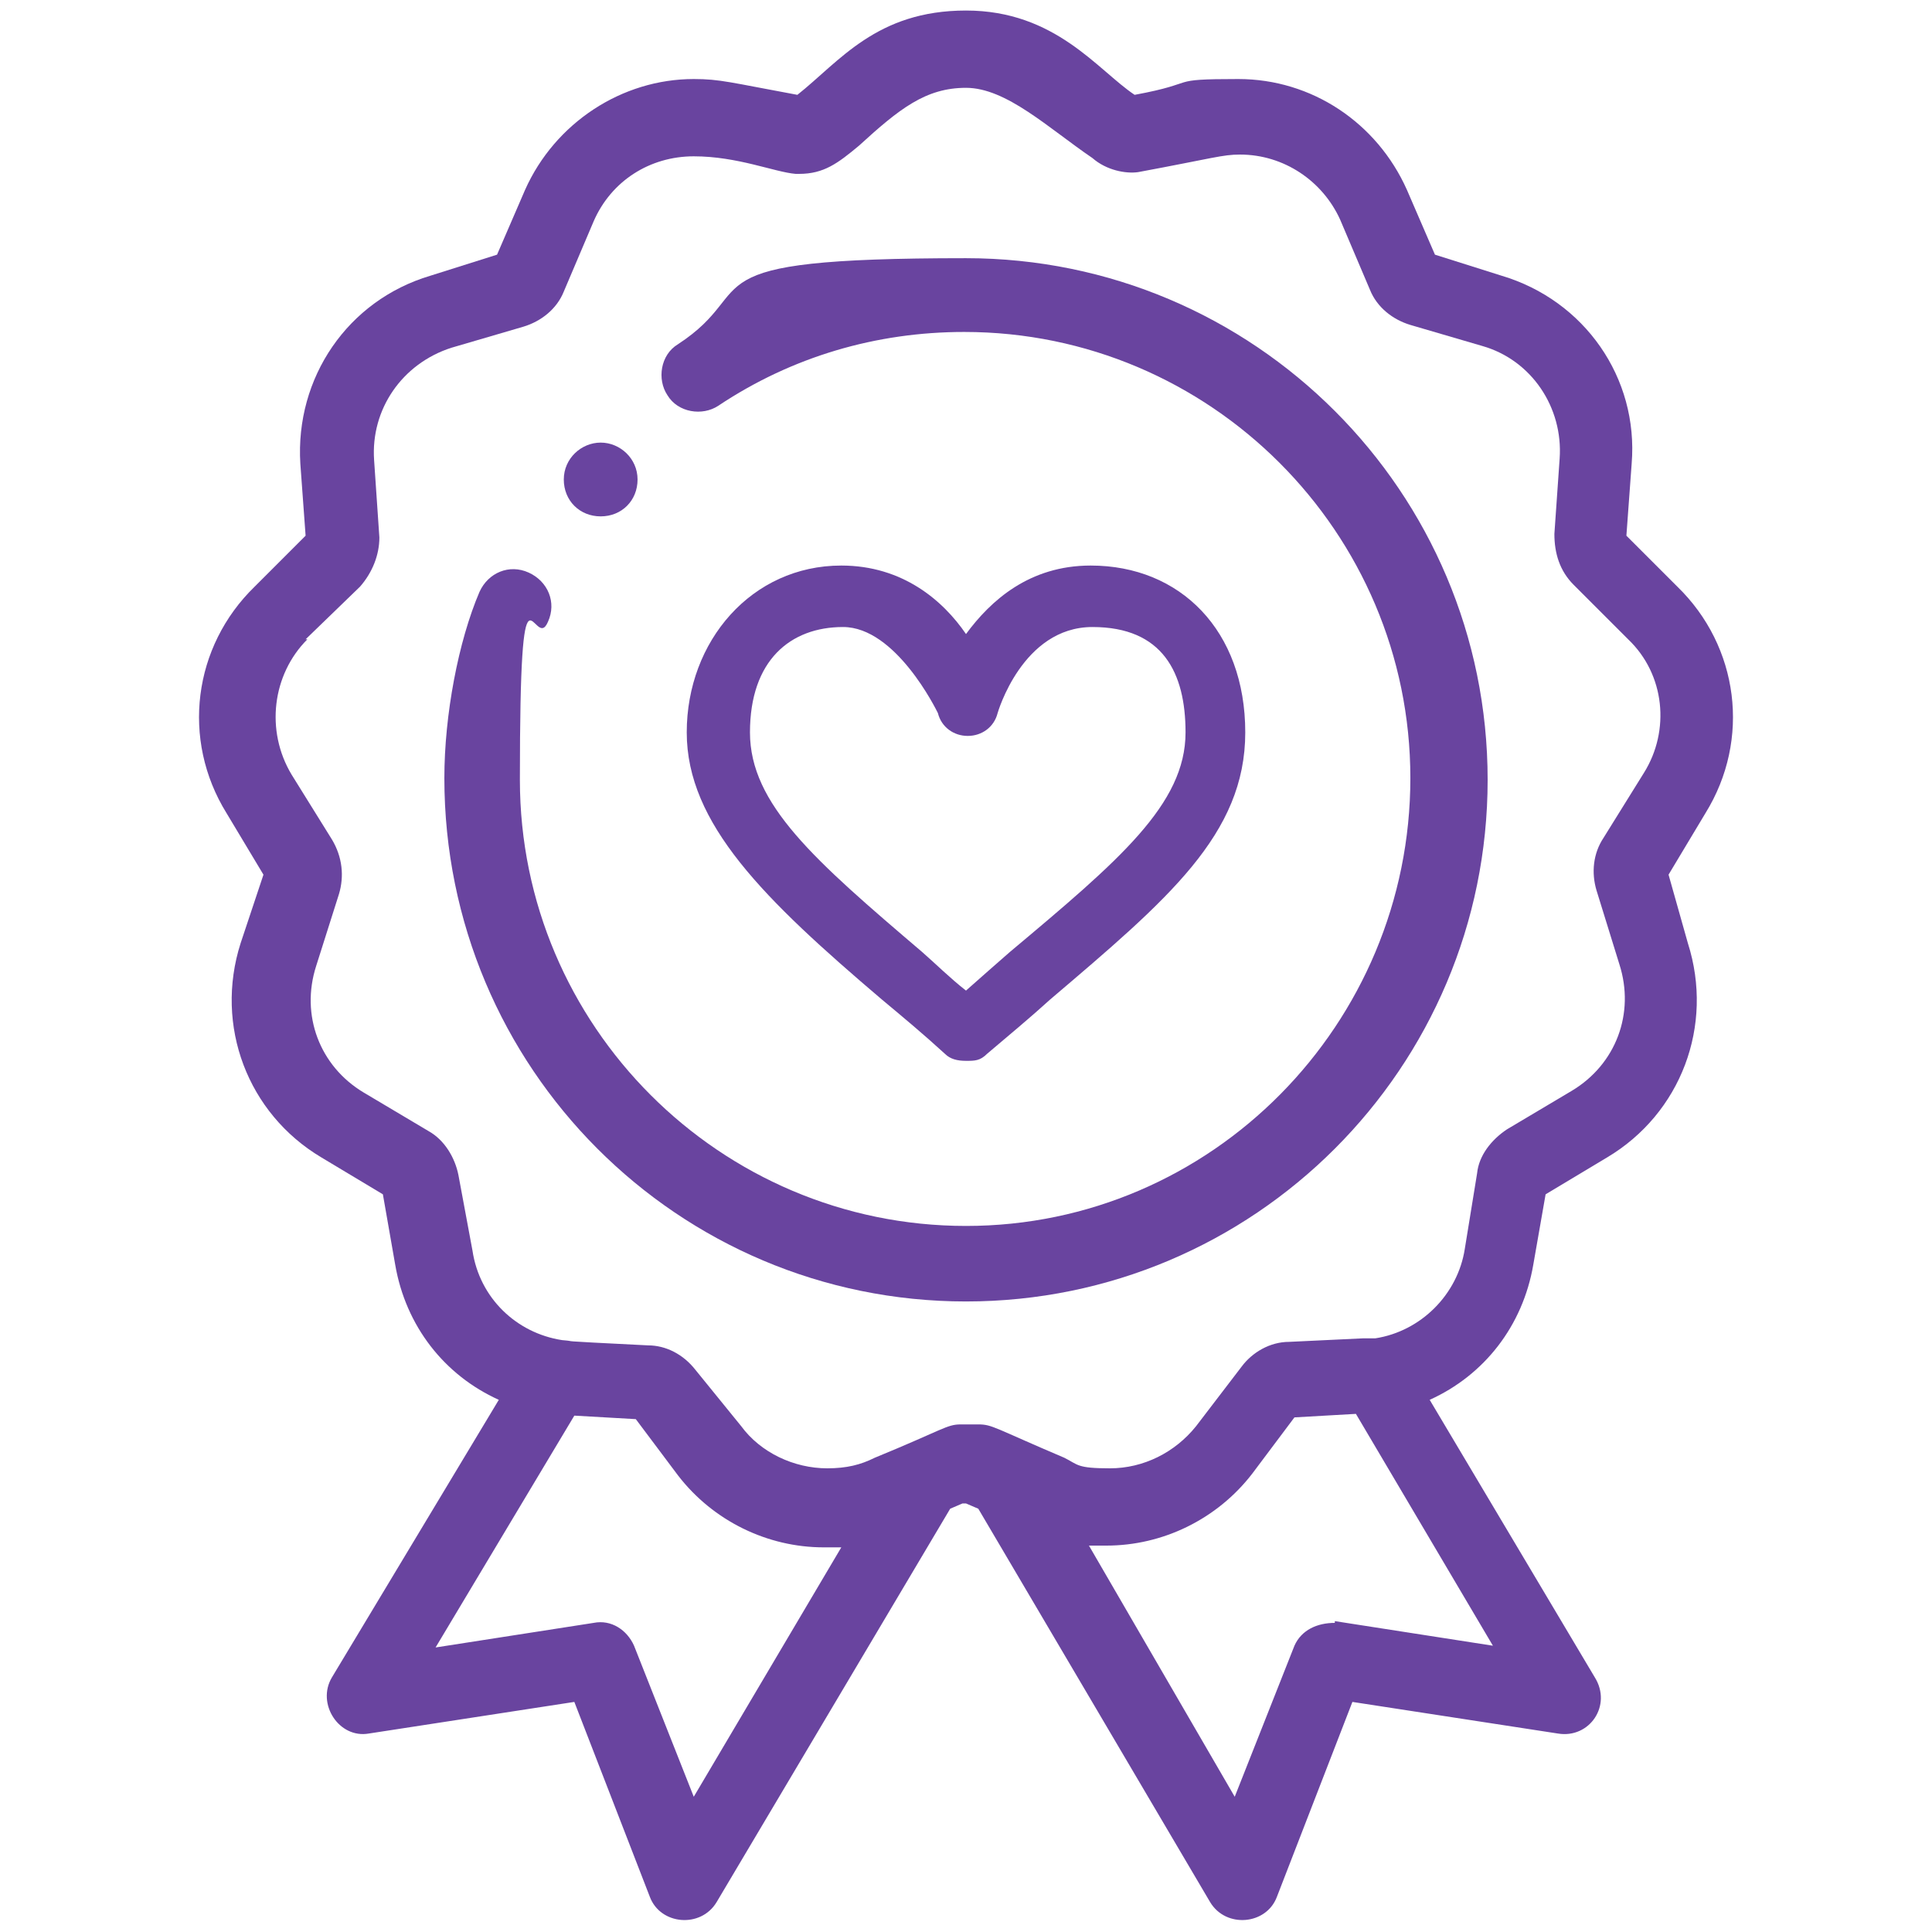
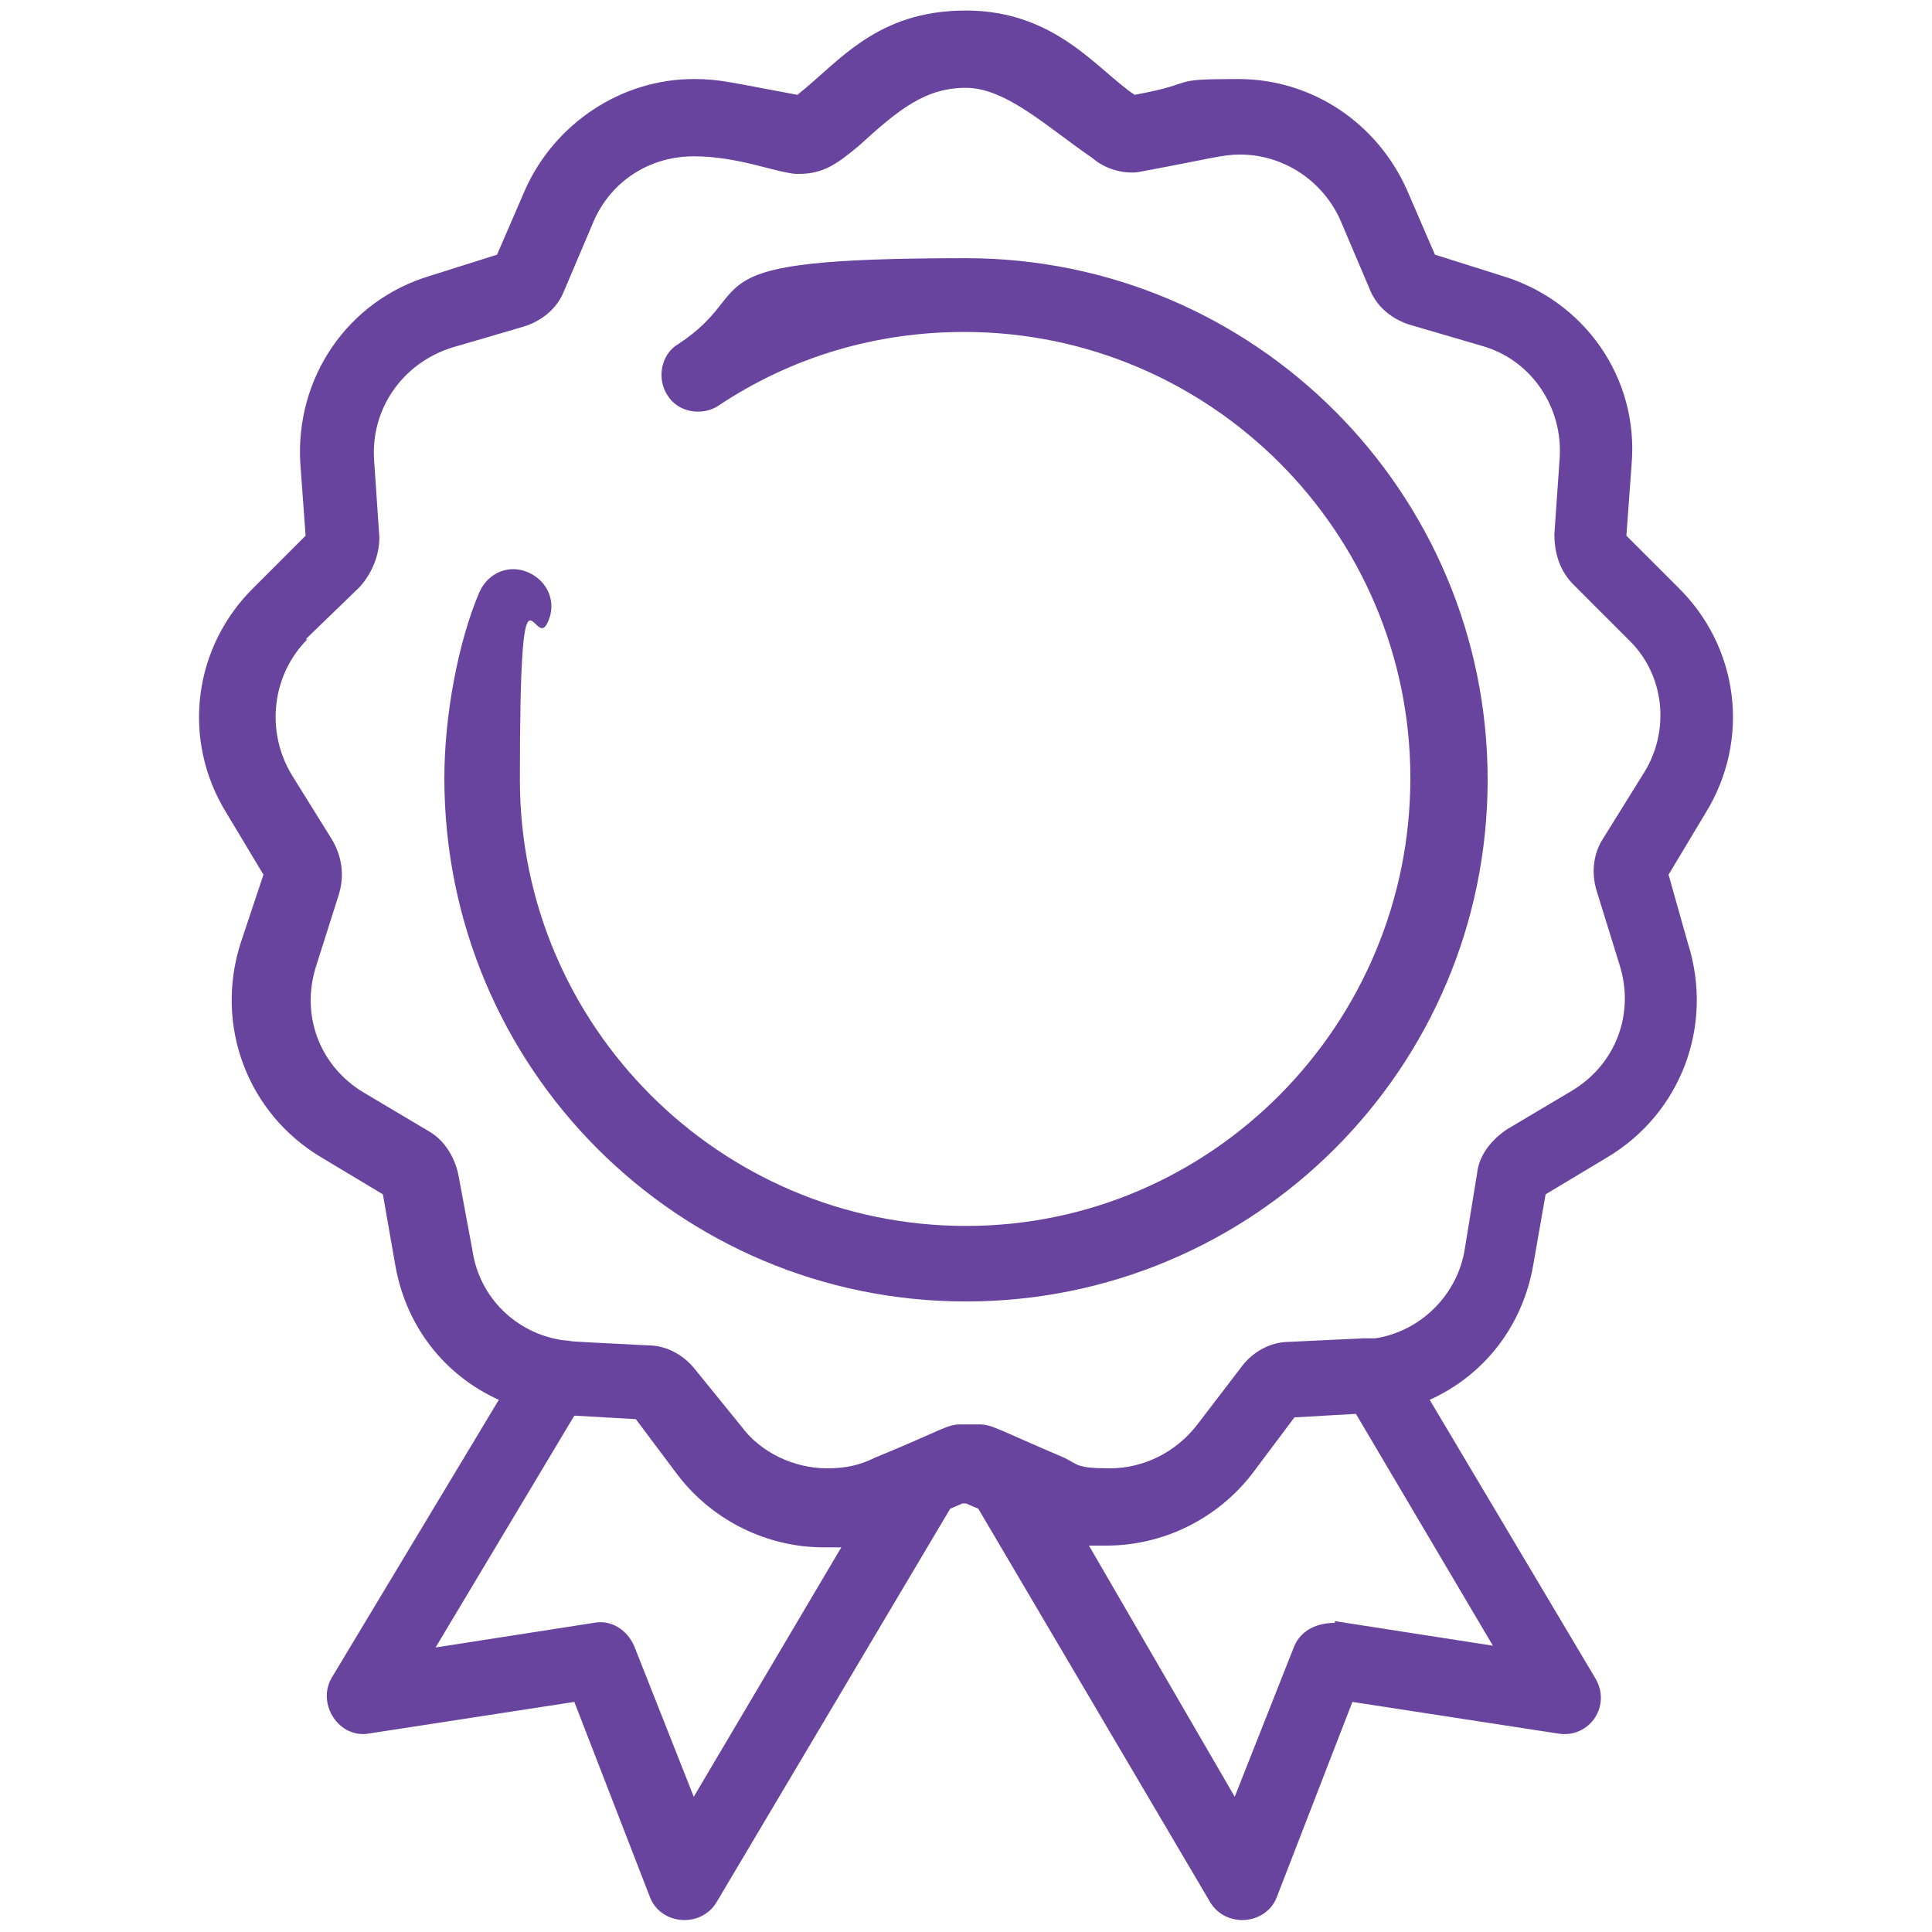
<svg xmlns="http://www.w3.org/2000/svg" xmlns:ns1="http://sodipodi.sourceforge.net/DTD/sodipodi-0.dtd" xmlns:ns2="http://www.inkscape.org/namespaces/inkscape" id="object" version="1.1" viewBox="0 0 110 110" ns1:docname="icon_1.svg" ns2:version="1.2 (dc2aedaf03, 2022-05-15)">
  <ns1:namedview id="namedview15" pagecolor="#ffffff" bordercolor="#000000" borderopacity="0.25" ns2:showpageshadow="2" ns2:pageopacity="0.0" ns2:pagecheckerboard="0" ns2:deskcolor="#d1d1d1" showgrid="false" ns2:zoom="7.5363636" ns2:cx="47.503016" ns2:cy="55.066345" ns2:window-width="1920" ns2:window-height="1009" ns2:window-x="-8" ns2:window-y="-8" ns2:window-maximized="1" ns2:current-layer="object" />
  <defs id="defs4">
    <style id="style2">
      .cls-1 {
        fill: #08aedd;
        stroke-width: 0px;
      }
    </style>
  </defs>
-   <path class="cls-1" d="M34.2,29.4c1.2,0,2.1-.9,2.1-2.1s-1-2.1-2.1-2.1-2.1.9-2.1,2.1.9,2.1,2.1,2.1Z" id="path6" style="fill:#69449f;fill-opacity:1" />
  <path class="cls-1" d="M12.9,46.3l2.1,3.5-1.3,3.9c-1.5,4.7.4,9.7,4.6,12.2l3.5,2.1.7,4c.6,3.5,2.8,6.3,5.9,7.7l-9.5,15.8c-.9,1.5.4,3.5,2.1,3.2l11.7-1.8,4.3,11.1c.6,1.6,2.9,1.8,3.8.3l13.3-22.4.7-.3h.2l.7.3,13.2,22.4c.9,1.5,3.2,1.3,3.8-.3l4.3-11.1,11.7,1.8c1.8.3,3.1-1.6,2.1-3.2l-9.4-15.8c3.1-1.4,5.3-4.2,5.9-7.7l.7-4,3.5-2.1c4.2-2.5,6.1-7.5,4.6-12.2l-1.1-3.9,2.1-3.5c2.6-4.2,1.9-9.5-1.6-12.9l-2.9-2.9.3-4.1c.4-4.9-2.7-9.3-7.4-10.7l-3.8-1.2-1.6-3.7c-1.7-3.8-5.4-6.3-9.6-6.3s-2.1.2-5.9.9c-2.1-1.4-4.5-4.8-9.6-4.8s-7.2,2.9-9.6,4.8c-3.8-.7-4.4-.9-5.9-.9-4.1,0-7.9,2.5-9.6,6.3l-1.6,3.7-3.8,1.2c-4.7,1.4-7.7,5.8-7.4,10.7l.3,4.1-2.9,2.9c-3.5,3.4-4.2,8.7-1.6,12.9ZM39.5,102.3l-3.4-8.6c-.4-.9-1.3-1.5-2.3-1.3l-9,1.4,7.9-13.2,3.5.2,2.4,3.2c2,2.6,5.1,4.1,8.3,4.1h1s-8.4,14.2-8.4,14.2ZM76,92.4c-1,0-1.9.4-2.3,1.3l-3.4,8.6-8.3-14.3h1c3.2,0,6.3-1.5,8.3-4.1l2.4-3.2,3.5-.2,7.8,13.2-9-1.4h0ZM17.4,36.4l3.1-3h0c.7-.8,1.1-1.8,1.1-2.8l-.3-4.4c-.2-2.9,1.6-5.5,4.4-6.4l4.1-1.2c1-.3,1.9-1,2.3-2l1.7-4c1-2.3,3.2-3.7,5.7-3.7s4.6.9,5.8,1h.2c1.4,0,2.2-.6,3.4-1.6,2.3-2.1,3.8-3.3,6.1-3.3s4.7,2.3,7.2,4c.8.7,1.9.9,2.6.8,4.3-.8,4.8-1,5.8-1,2.5,0,4.7,1.5,5.7,3.7l1.7,4c.4,1,1.3,1.7,2.3,2l4.1,1.2c2.8.8,4.6,3.5,4.4,6.4l-.3,4.3c0,1.1.3,2.1,1.1,2.9l3.1,3.1c2.1,2,2.4,5.2.9,7.6l-2.3,3.7c-.6.9-.7,2-.4,3l1.3,4.2c.9,2.8-.2,5.7-2.7,7.2l-3.7,2.2c-.9.6-1.6,1.5-1.7,2.5l-.7,4.3c-.4,2.6-2.5,4.7-5.1,5.1h-.7l-4.2.2c-1.1,0-2.1.6-2.7,1.4l-2.6,3.4c-1.2,1.5-3,2.4-4.9,2.4s-1.8-.2-2.6-.6h0c-4-1.7-4.1-1.9-4.9-1.9h-1c-.8,0-1,.3-4.9,1.9-.8.4-1.6.6-2.7.6-1.9,0-3.8-.9-4.9-2.4l-2.6-3.2c-.7-.9-1.7-1.4-2.7-1.4-6-.3-3.7-.2-4.9-.3-2.6-.4-4.7-2.4-5.1-5.1l-.8-4.3c-.2-1-.8-2-1.7-2.5h0l-3.7-2.2c-2.5-1.5-3.6-4.4-2.7-7.2l1.3-4.1c.3-1,.2-2.1-.4-3.1l-2.3-3.7c-1.5-2.5-1.1-5.7.9-7.7h-.1Z" id="path8" style="fill:#69449f;fill-opacity:1" />
  <path class="cls-1" d="M55,74.1c16.4,0,29.7-13.3,29.7-29.7s-13.3-29.7-29.7-29.7-11.5,1.7-16.4,4.9c-1,.6-1.2,2-.6,2.9.6,1,2,1.2,2.9.6,4.2-2.8,9-4.2,14-4.2,14,0,25.4,11.4,25.4,25.4s-11.3,25.5-25.3,25.5-25.4-11.4-25.4-25.4.8-7.1,1.6-9c.5-1.1,0-2.3-1.1-2.8s-2.3,0-2.8,1.1c-1.2,2.8-2,7-2,10.6,0,16.5,13.3,29.8,29.7,29.8Z" id="path10" style="fill:#69449f;fill-opacity:1" />
-   <path class="cls-1" d="M62.1,32.2c-3.5,0-5.7,2-7.1,3.9-1.3-1.9-3.6-3.9-7.1-3.9-5.1,0-8.8,4.3-8.8,9.5s4.4,9.5,11.1,15.2c1.2,1,2.4,2,3.6,3.1.3.3.7.4,1.2.4s.8,0,1.2-.4c1.3-1.1,2.5-2.1,3.6-3.1,6.7-5.7,11.1-9.4,11.1-15.2s-3.7-9.5-8.8-9.5h0ZM57.5,54.2c-.8.7-1.6,1.4-2.5,2.2-.9-.7-1.7-1.5-2.5-2.2-6.1-5.2-9.8-8.4-9.8-12.5s2.3-6,5.3-6,5.3,4.7,5.4,4.9c.2.8.9,1.3,1.7,1.3s1.5-.5,1.7-1.3c0,0,1.4-4.9,5.4-4.9s5.3,2.6,5.3,6c0,4.1-3.8,7.3-10,12.5Z" id="path12" style="fill:#69449f;fill-opacity:1" />
</svg>